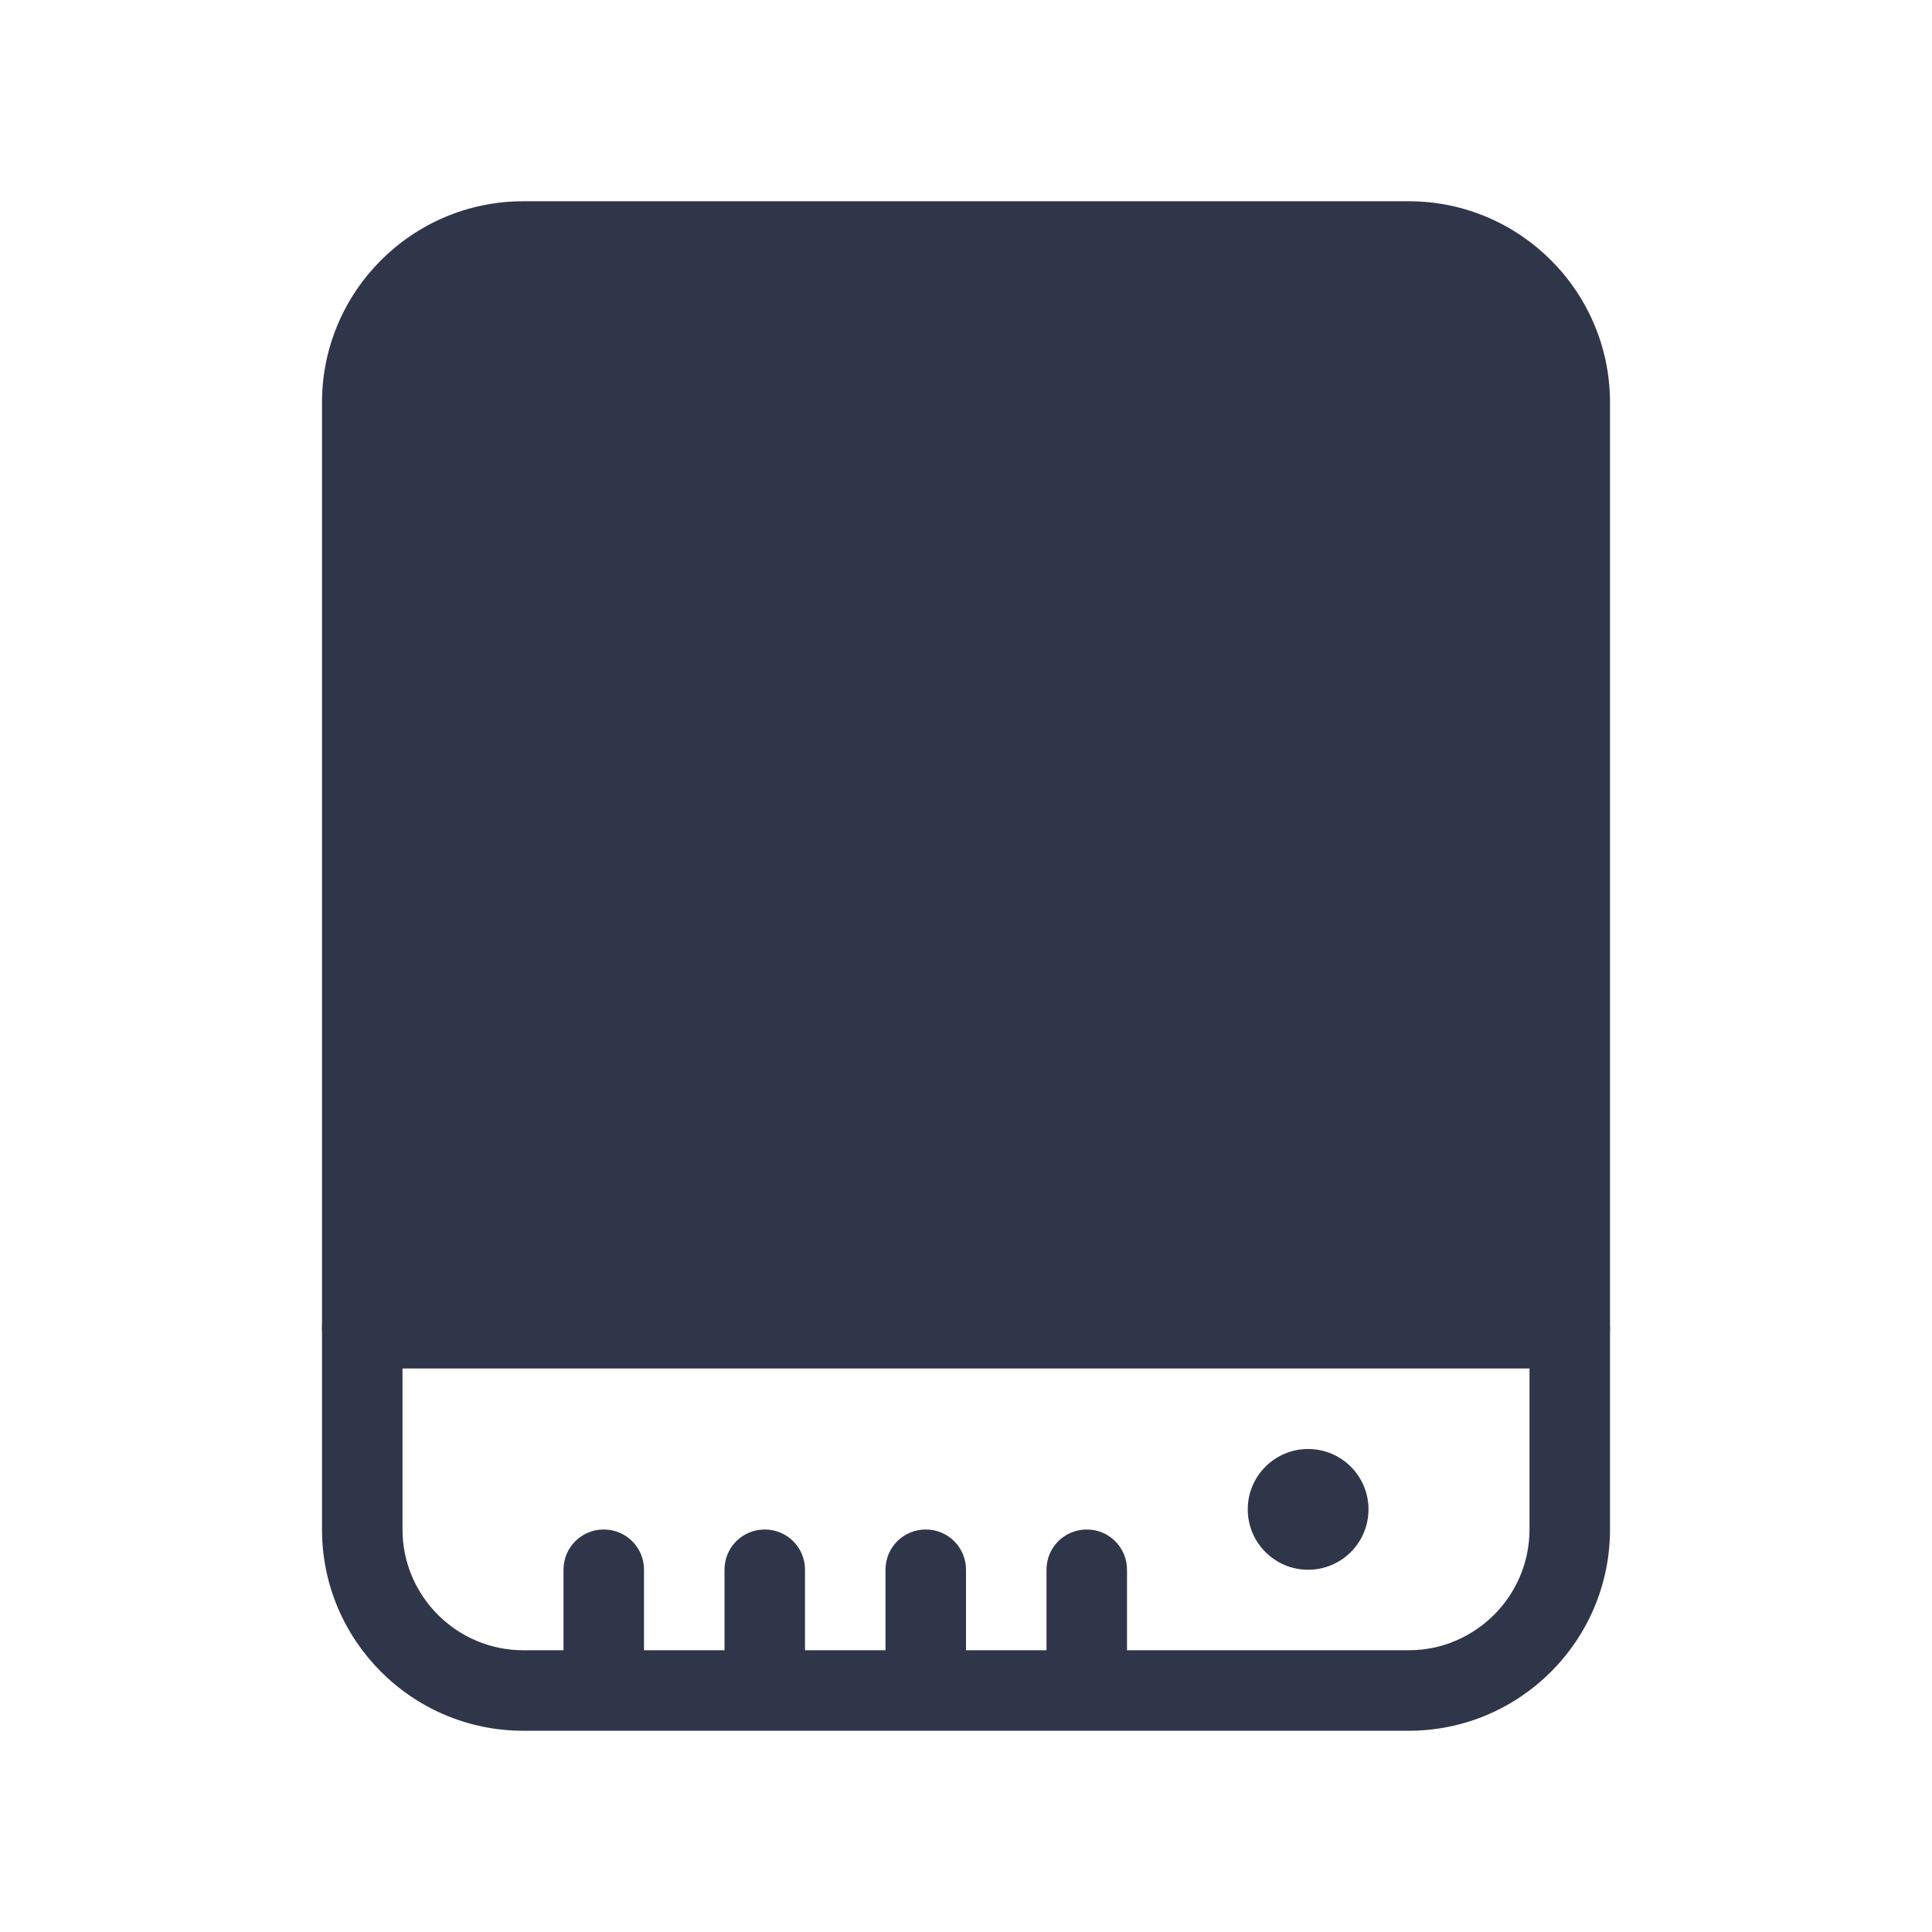
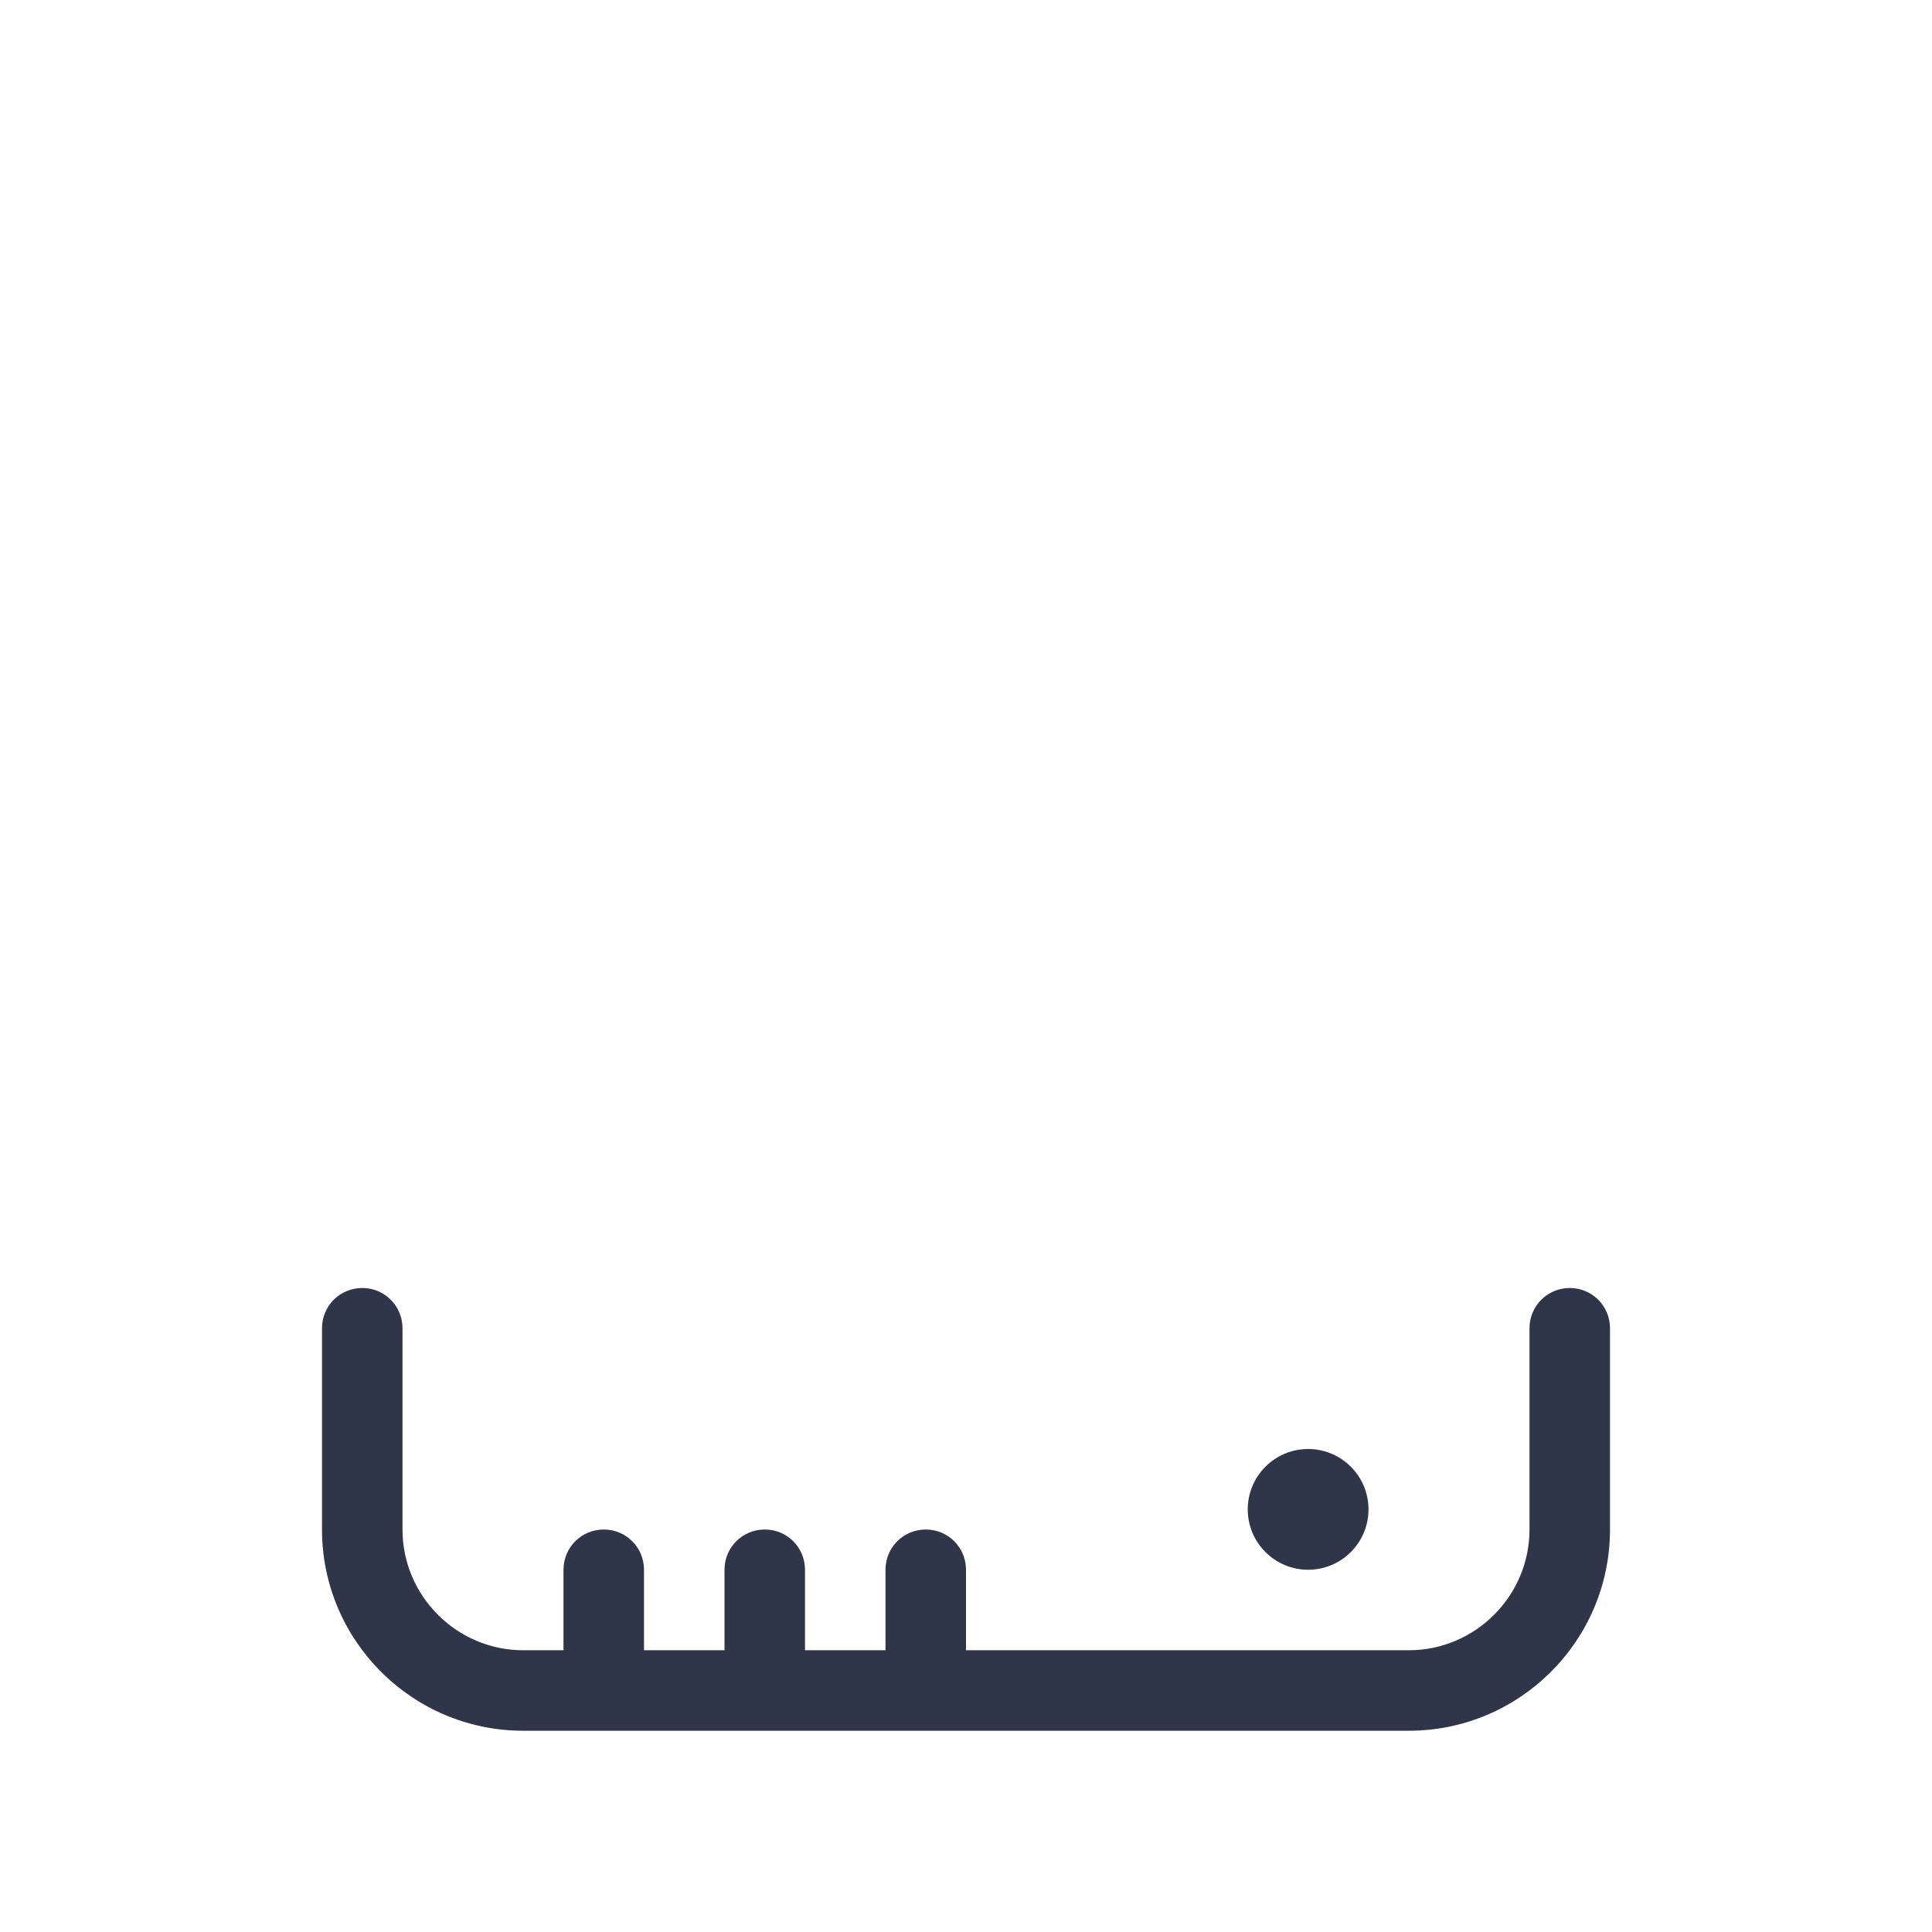
<svg xmlns="http://www.w3.org/2000/svg" viewBox="0 0 48 48" width="48px" height="48px">
  <g id="surface106005507">
-     <path style=" stroke:none;fill-rule:nonzero;fill:rgb(18.824%,21.176%,28.627%);fill-opacity:1;" d="M 35 5 L 13 5 C 10.242 5 8 7.242 8 10 L 8 33 C 8 33.555 8.445 34 9 34 L 39 34 C 39.555 34 40 33.555 40 33 L 40 10 C 40 7.242 37.758 5 35 5 Z M 35 5 " />
    <path style=" stroke:none;fill-rule:nonzero;fill:rgb(18.824%,21.176%,28.627%);fill-opacity:1;" d="M 35 43 L 13 43 C 10.242 43 8 40.758 8 38 L 8 33 C 8 32.445 8.445 32 9 32 C 9.555 32 10 32.445 10 33 L 10 38 C 10 39.652 11.348 41 13 41 L 35 41 C 36.652 41 38 39.652 38 38 L 38 33 C 38 32.445 38.445 32 39 32 C 39.555 32 40 32.445 40 33 L 40 38 C 40 40.758 37.758 43 35 43 Z M 35 43 " />
    <path style=" stroke:none;fill-rule:nonzero;fill:rgb(18.824%,21.176%,28.627%);fill-opacity:1;" d="M 34 37.5 C 34 38.328 33.328 39 32.5 39 C 31.672 39 31 38.328 31 37.5 C 31 36.672 31.672 36 32.5 36 C 33.328 36 34 36.672 34 37.5 Z M 34 37.5 " />
    <path style=" stroke:none;fill-rule:nonzero;fill:rgb(18.824%,21.176%,28.627%);fill-opacity:1;" d="M 15 42.5 C 14.445 42.5 14 42.055 14 41.5 L 14 39 C 14 38.445 14.445 38 15 38 C 15.555 38 16 38.445 16 39 L 16 41.5 C 16 42.055 15.555 42.5 15 42.5 Z M 15 42.5 " />
    <path style=" stroke:none;fill-rule:nonzero;fill:rgb(18.824%,21.176%,28.627%);fill-opacity:1;" d="M 19 42.5 C 18.445 42.5 18 42.055 18 41.5 L 18 39 C 18 38.445 18.445 38 19 38 C 19.555 38 20 38.445 20 39 L 20 41.5 C 20 42.055 19.555 42.5 19 42.5 Z M 19 42.5 " />
    <path style=" stroke:none;fill-rule:nonzero;fill:rgb(18.824%,21.176%,28.627%);fill-opacity:1;" d="M 23 42.5 C 22.445 42.5 22 42.055 22 41.5 L 22 39 C 22 38.445 22.445 38 23 38 C 23.555 38 24 38.445 24 39 L 24 41.5 C 24 42.055 23.555 42.5 23 42.5 Z M 23 42.5 " />
-     <path style=" stroke:none;fill-rule:nonzero;fill:rgb(18.824%,21.176%,28.627%);fill-opacity:1;" d="M 27 42.5 C 26.445 42.5 26 42.055 26 41.5 L 26 39 C 26 38.445 26.445 38 27 38 C 27.555 38 28 38.445 28 39 L 28 41.5 C 28 42.055 27.555 42.5 27 42.5 Z M 27 42.5 " />
  </g>
</svg>